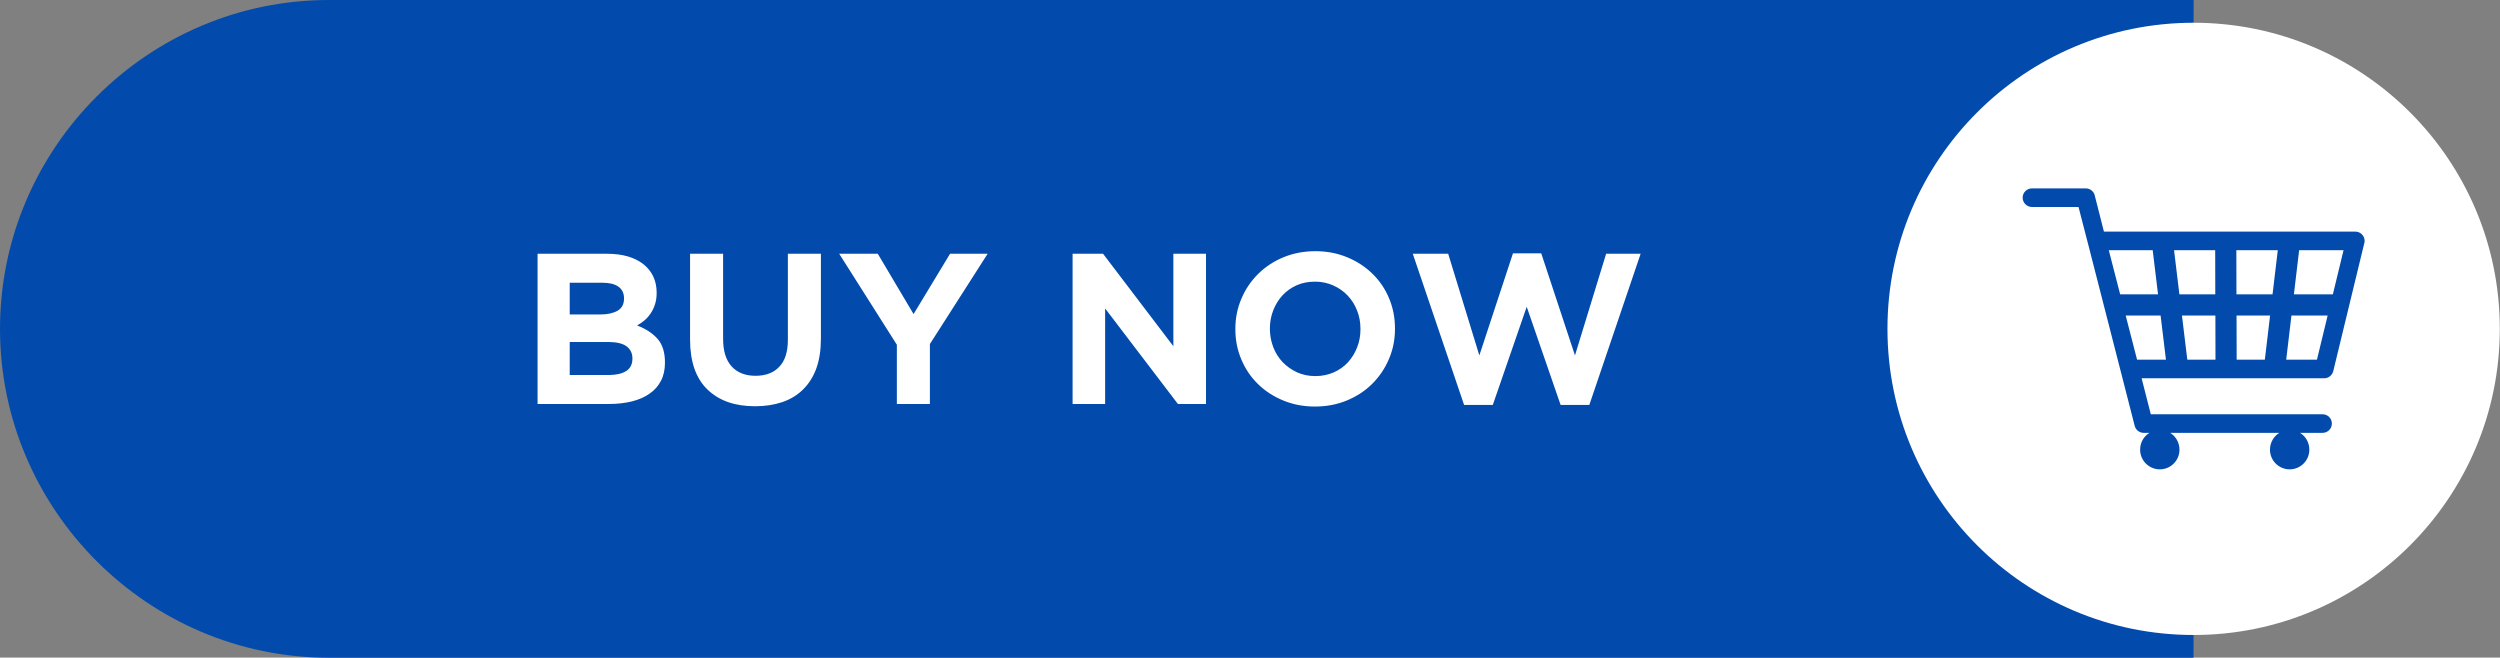
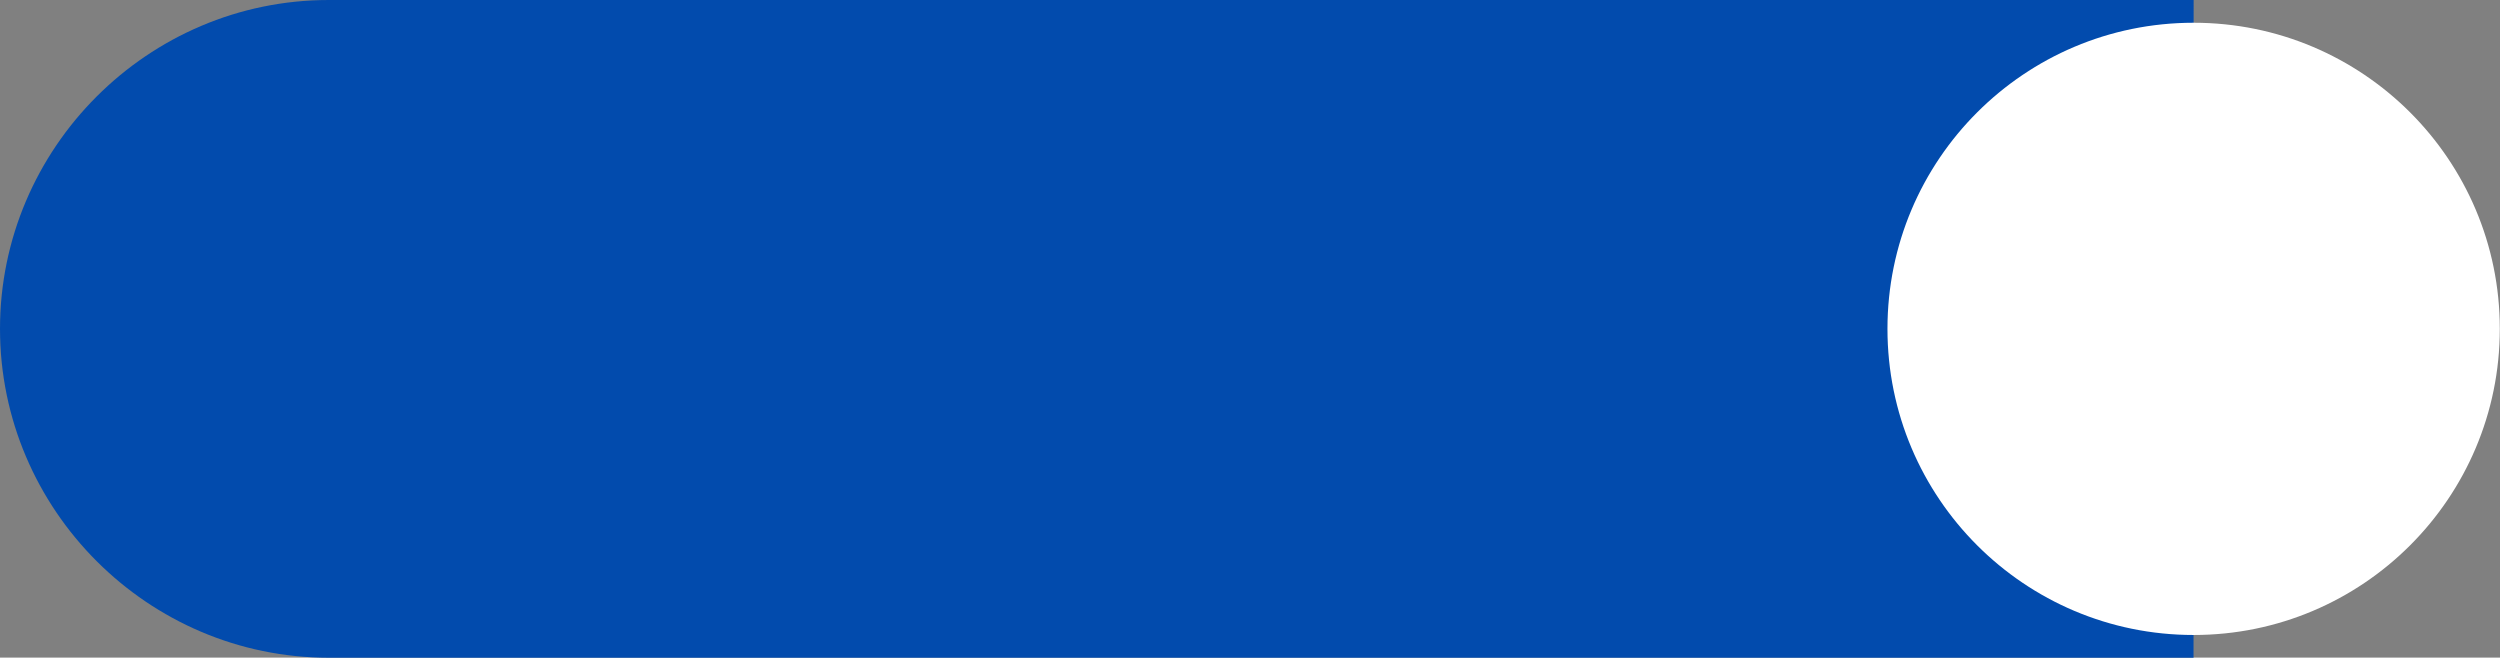
<svg xmlns="http://www.w3.org/2000/svg" clip-rule="evenodd" fill="#000000" fill-rule="evenodd" height="66.5" image-rendering="optimizeQuality" preserveAspectRatio="xMidYMid meet" shape-rendering="geometricPrecision" text-rendering="geometricPrecision" version="1" viewBox="0.0 -0.0 252.8 66.5" width="252.8" zoomAndPan="magnify">
  <rect x="0.0" y="-0.0" width="252.8" height="66.5" fill="#808080" stroke="none" />
  <g>
    <g>
      <g id="change1_1">
        <path d="M221.82 0l-188.57 0c-18.29,0 -33.25,14.96 -33.25,33.25l0 0c0,18.29 14.96,33.26 33.25,33.26l188.56 0 0.01 -66.51z" fill="#024bad" />
      </g>
      <g id="change2_1">
        <path d="M221.82 2.3c17.1,0 30.96,13.86 30.96,30.95 0,17.1 -13.86,30.96 -30.96,30.96 -17.1,0 -30.96,-13.86 -30.96,-30.96 0,-17.09 13.86,-30.95 30.96,-30.95z" fill="#ffffff" />
      </g>
      <g id="change1_2">
-         <path d="M205.47 19.05c-0.51,0 -0.94,0.42 -0.94,0.94 0,0.52 0.43,0.94 0.94,0.94l4.71 0 0.94 3.64c0,0.01 0,0.03 0.01,0.04l0.13 0.5 4.6 17.95c0.11,0.43 0.49,0.71 0.91,0.71l0 0 0.58 0c-0.57,0.35 -0.94,0.98 -0.94,1.7 0,1.1 0.89,1.99 1.99,1.99 1.1,0 1.99,-0.89 1.99,-1.99 0,-0.72 -0.38,-1.35 -0.94,-1.7l11.03 0c-0.56,0.35 -0.94,0.98 -0.94,1.7 0,1.1 0.89,1.99 1.99,1.99 1.1,0 1.99,-0.89 1.99,-1.99 0,-0.72 -0.37,-1.35 -0.94,-1.7l2.28 0c0.52,0 0.94,-0.42 0.94,-0.94 0,-0.52 -0.42,-0.94 -0.94,-0.94l-17.37 0 -0.93 -3.64 18.47 0 0 0c0.42,0 0.8,-0.29 0.91,-0.72l3.12 -12.87c0.03,-0.1 0.05,-0.2 0.05,-0.3 0,-0.52 -0.42,-0.94 -0.94,-0.94l-25.42 0 -0.91 -3.58c-0.07,-0.45 -0.46,-0.79 -0.93,-0.79l-5.44 0zm30.43 10.71l-3.94 0 0.53 -4.46 4.49 0 -1.08 4.46zm-6.1 0l-3.65 0 -0.01 -4.46 4.19 0 -0.53 4.46zm-5.79 0l-3.63 0 -0.54 -4.46 4.16 0 0.01 4.46zm-5.79 0l-3.83 0 -1.15 -4.46 4.44 0 0.54 4.46zm-3.27 2.15l3.53 0 0.54 4.46 -2.92 0 -1.15 -4.46zm5.69 0l3.38 0 0.01 4.46 -2.85 0 -0.54 -4.46zm5.52 0l3.39 0 -0.53 4.46 -2.85 0 -0.01 -4.46zm5.55 0l3.66 0 -1.08 4.46 -3.11 0 0.53 -4.46z" fill="#024bad" fill-rule="nonzero" />
-       </g>
+         </g>
      <g id="change2_2">
-         <path d="M67.24 36.68l0 -0.04c0,-1.01 -0.25,-1.81 -0.75,-2.38 -0.51,-0.57 -1.2,-1.02 -2.07,-1.35 0.27,-0.15 0.52,-0.32 0.76,-0.52 0.24,-0.21 0.44,-0.44 0.62,-0.71 0.18,-0.27 0.33,-0.57 0.43,-0.9 0.11,-0.33 0.17,-0.71 0.17,-1.15l0 -0.04c0,-1.2 -0.45,-2.16 -1.33,-2.87 -0.89,-0.7 -2.12,-1.06 -3.67,-1.06l-7.04 0 0 15.19 7.21 0c0.85,0 1.63,-0.09 2.33,-0.26 0.7,-0.18 1.3,-0.44 1.79,-0.79 0.5,-0.34 0.88,-0.78 1.15,-1.3 0.27,-0.52 0.4,-1.12 0.4,-1.82zm-4.14 -6.48c0,0.56 -0.22,0.97 -0.65,1.22 -0.44,0.25 -1.02,0.38 -1.76,0.38l-3.08 0 0 -3.21 3.3 0c0.71,0 1.25,0.13 1.63,0.4 0.37,0.27 0.56,0.66 0.56,1.16l0 0.05zm0.85 6.07c0,0.56 -0.21,0.98 -0.63,1.25 -0.42,0.26 -1,0.4 -1.74,0.4l-3.97 0 0 -3.34 3.86 0c0.87,0 1.5,0.15 1.89,0.44 0.39,0.3 0.59,0.7 0.59,1.21l0 0.04zm19.06 -2.04l0 -8.57 -3.34 0 0 8.7c0,1.21 -0.29,2.13 -0.87,2.73 -0.57,0.61 -1.38,0.91 -2.4,0.91 -1.03,0 -1.83,-0.31 -2.41,-0.94 -0.58,-0.63 -0.87,-1.56 -0.87,-2.81l0 -8.59 -3.34 0 0 8.68c0,2.24 0.59,3.92 1.76,5.05 1.17,1.13 2.77,1.69 4.81,1.69 1.02,0 1.93,-0.14 2.76,-0.42 0.82,-0.28 1.52,-0.71 2.1,-1.28 0.58,-0.57 1.03,-1.28 1.34,-2.13 0.31,-0.86 0.46,-1.86 0.46,-3.02zm16.86 -8.57l-3.8 0 -3.69 6.1 -3.62 -6.1 -3.9 0 5.83 9.2 0 5.99 3.34 0 0 -6.06 5.84 -9.13zm22.08 15.19l0 -15.19 -3.3 0 0 9.35 -7.11 -9.35 -3.08 0 0 15.19 3.29 0 0 -9.66 7.36 9.66 2.84 0zm19.11 -7.6l0 -0.04c0,-1.08 -0.2,-2.1 -0.6,-3.05 -0.39,-0.94 -0.95,-1.77 -1.67,-2.47 -0.71,-0.7 -1.56,-1.26 -2.55,-1.67 -0.98,-0.41 -2.06,-0.62 -3.23,-0.62 -1.17,0 -2.25,0.21 -3.24,0.62 -0.99,0.41 -1.84,0.98 -2.56,1.69 -0.72,0.72 -1.28,1.55 -1.68,2.5 -0.41,0.94 -0.61,1.96 -0.61,3.04l0 0.05c0,1.08 0.2,2.1 0.6,3.04 0.4,0.95 0.95,1.78 1.67,2.48 0.71,0.7 1.56,1.26 2.55,1.67 0.98,0.41 2.06,0.62 3.23,0.62 1.17,0 2.25,-0.21 3.24,-0.62 0.99,-0.41 1.85,-0.98 2.56,-1.69 0.72,-0.72 1.28,-1.55 1.68,-2.5 0.41,-0.95 0.61,-1.96 0.61,-3.05zm-3.49 0.05c0,0.65 -0.11,1.26 -0.34,1.83 -0.22,0.57 -0.53,1.07 -0.93,1.51 -0.4,0.43 -0.88,0.77 -1.44,1.02 -0.57,0.24 -1.18,0.37 -1.85,0.37 -0.68,0 -1.3,-0.13 -1.85,-0.38 -0.56,-0.26 -1.04,-0.6 -1.46,-1.03 -0.41,-0.44 -0.73,-0.94 -0.95,-1.52 -0.22,-0.58 -0.34,-1.2 -0.34,-1.85l0 -0.04c0,-0.65 0.12,-1.26 0.34,-1.83 0.22,-0.57 0.54,-1.08 0.93,-1.51 0.4,-0.43 0.88,-0.77 1.43,-1.02 0.56,-0.25 1.18,-0.37 1.86,-0.37 0.66,0 1.28,0.13 1.84,0.38 0.57,0.25 1.06,0.6 1.47,1.03 0.41,0.44 0.73,0.94 0.95,1.52 0.23,0.58 0.34,1.19 0.34,1.84l0 0.05zm28.33 -7.64l-3.49 0 -3.15 10.28 -3.41 -10.32 -2.86 0 -3.4 10.32 -3.15 -10.28 -3.58 0 5.19 15.29 2.9 0 3.43 -9.93 3.43 9.93 2.9 0 5.19 -15.29z" fill="#ffffff" fill-rule="nonzero" />
-       </g>
+         </g>
    </g>
  </g>
</svg>